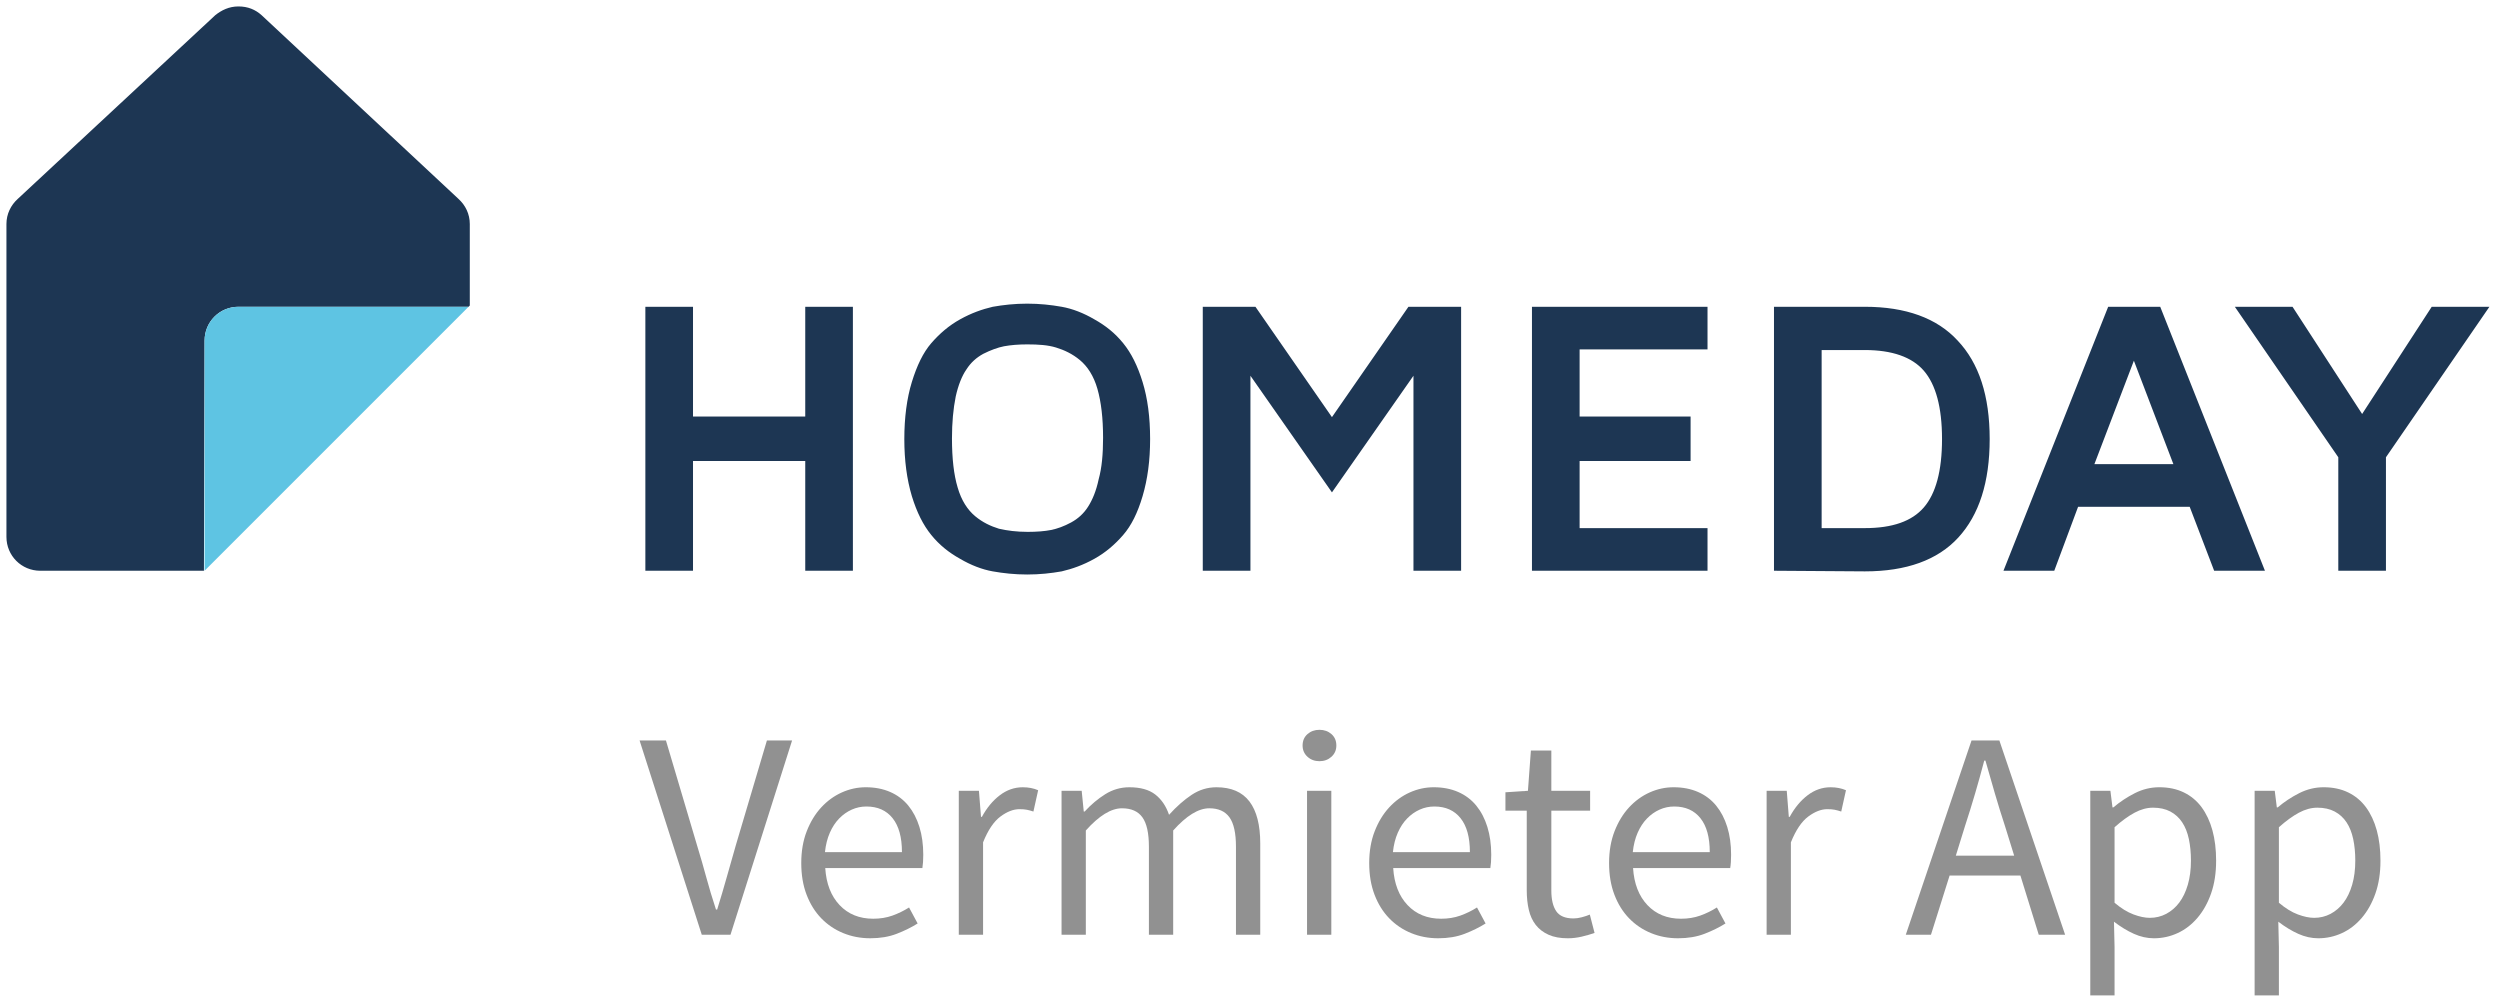
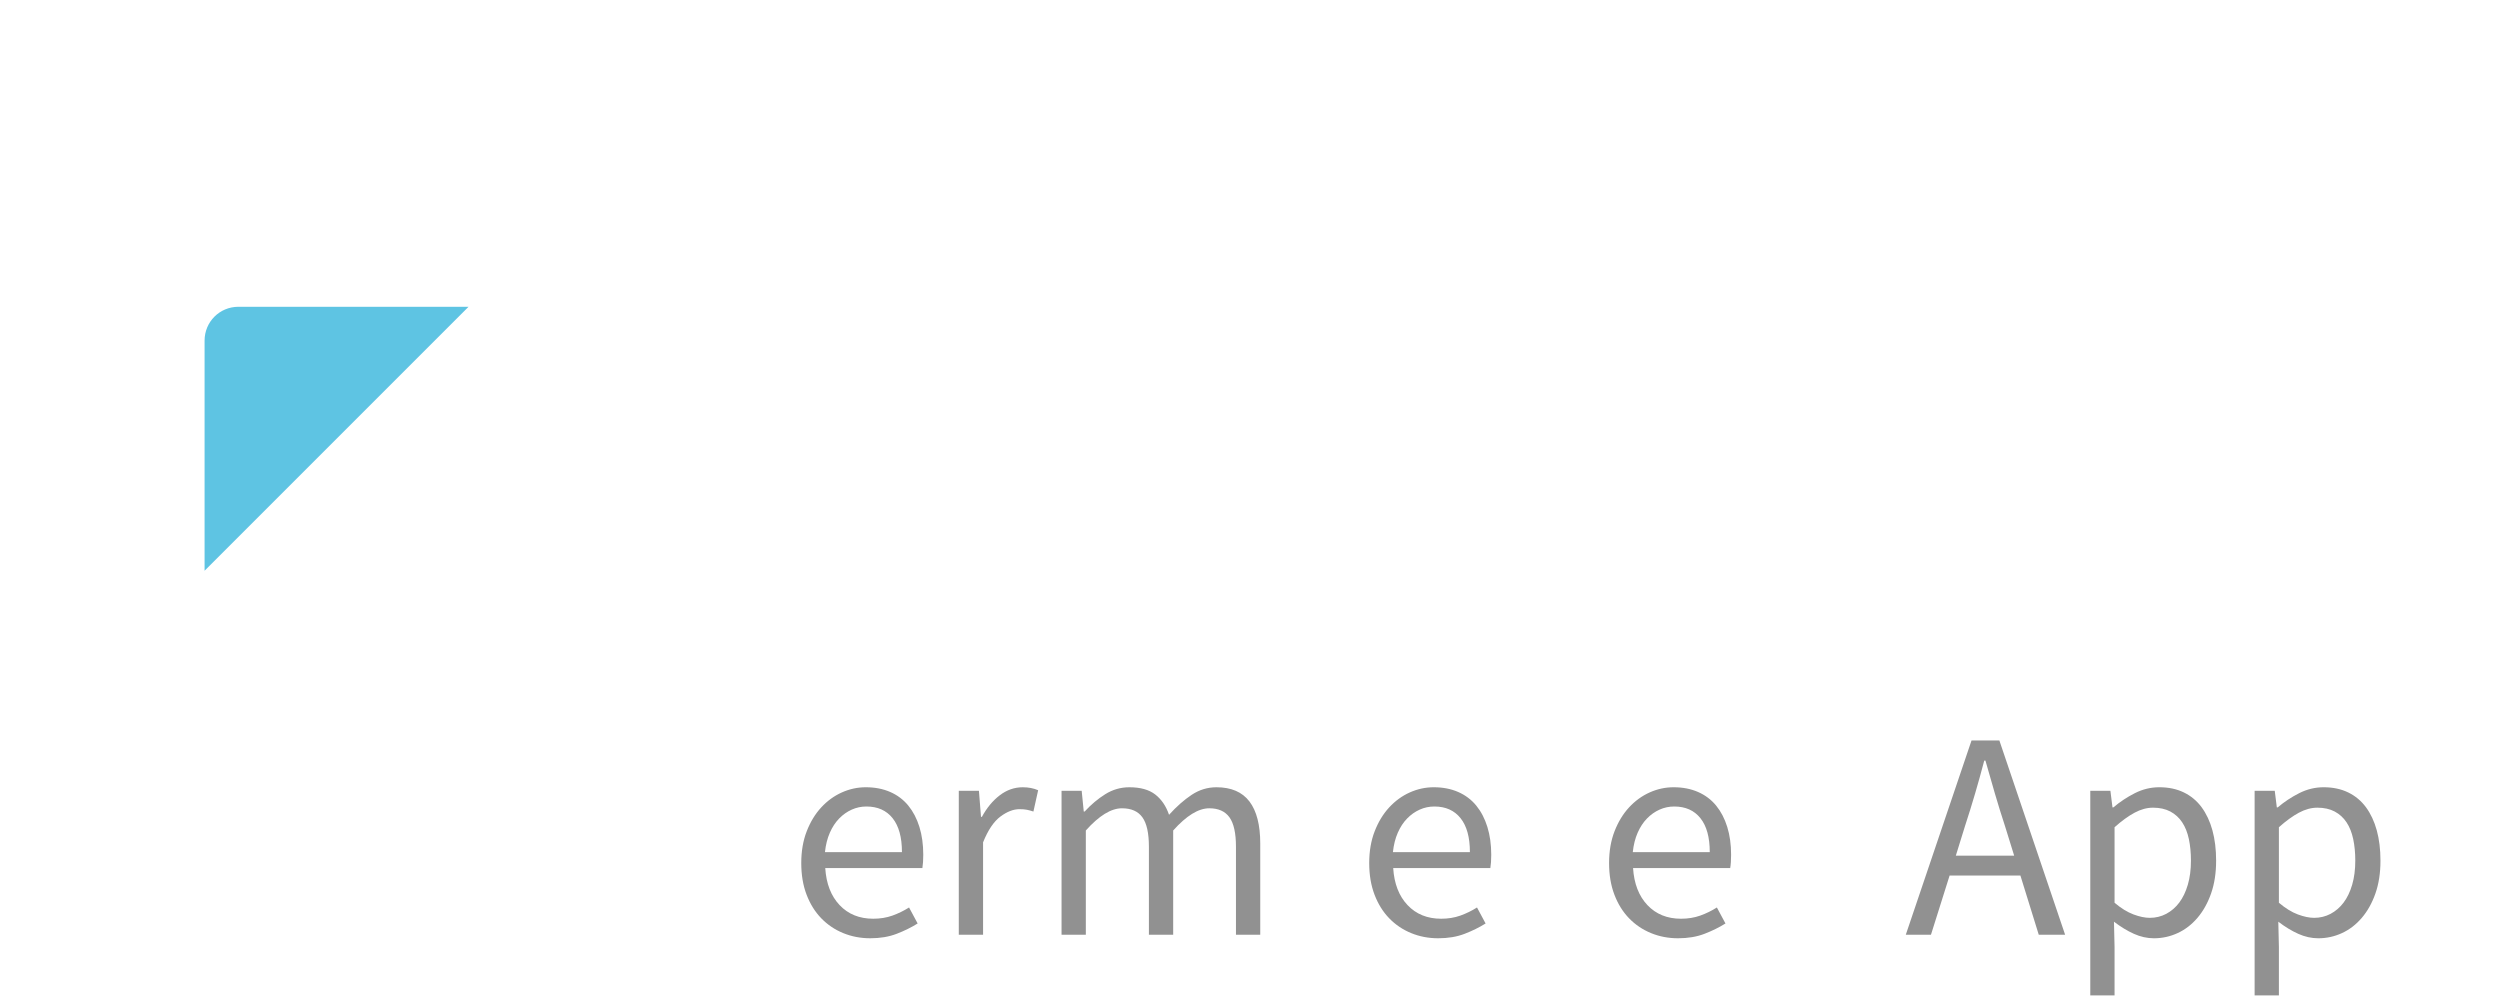
<svg xmlns="http://www.w3.org/2000/svg" version="1.1" id="Ebene_1" x="0px" y="0px" width="388.35px" height="155.91px" viewBox="0 0 388.35 155.91" enable-background="new 0 0 388.35 155.91" xml:space="preserve">
-   <path fill="#1D3653" d="M100.25,88.66V47.655h7.402V64.7h17.435V47.655h7.402V88.66h-7.402V71.615h-17.435V88.66H100.25  L100.25,88.66z M140.477,68.207c0-3.312,0.39-6.331,1.169-8.864c0.779-2.532,1.753-4.577,3.02-6.038s2.727-2.728,4.48-3.701  c1.753-0.975,3.409-1.559,5.065-1.948c1.656-0.292,3.409-0.487,5.357-0.487c1.948,0,3.701,0.195,5.357,0.487  s3.409,0.974,5.065,1.948c1.753,0.974,3.214,2.143,4.48,3.701c1.267,1.558,2.24,3.506,3.02,6.038  c0.779,2.533,1.169,5.455,1.169,8.864c0,3.312-0.39,6.233-1.169,8.863s-1.753,4.577-3.02,6.038c-1.266,1.461-2.727,2.728-4.48,3.701  c-1.753,0.975-3.409,1.559-5.065,1.948c-1.656,0.292-3.409,0.487-5.357,0.487c-1.948,0-3.701-0.195-5.357-0.487  c-1.656-0.292-3.409-0.974-5.065-1.948c-1.753-0.974-3.214-2.143-4.48-3.701c-1.266-1.558-2.24-3.506-3.02-6.038  C140.866,74.44,140.477,71.519,140.477,68.207z M147.879,68.109c0,3.116,0.292,5.649,0.876,7.597  c0.584,2.046,1.558,3.507,2.727,4.48c1.169,0.975,2.435,1.559,3.701,1.948c1.266,0.292,2.728,0.487,4.48,0.487  c1.364,0,2.63-0.098,3.604-0.293c0.974-0.194,2.045-0.584,3.117-1.168c1.071-0.585,1.948-1.364,2.63-2.436  c0.682-1.071,1.266-2.435,1.656-4.285c0.487-1.754,0.682-3.896,0.682-6.429c0-3.02-0.292-5.552-0.876-7.598  c-0.584-2.045-1.559-3.506-2.727-4.479c-1.169-0.975-2.435-1.559-3.702-1.948c-1.266-0.39-2.727-0.487-4.48-0.487  c-1.364,0-2.533,0.098-3.604,0.292c-0.974,0.195-2.045,0.585-3.214,1.169c-1.071,0.585-1.948,1.364-2.629,2.436  c-0.682,0.974-1.267,2.435-1.656,4.188C148.074,63.531,147.879,65.674,147.879,68.109z M186.839,88.66V47.655h8.182l11.883,17.143  l11.883-17.143h8.182V88.66h-7.402V58.369l-12.662,18.116l-12.662-18.116V88.66H186.839z M237.975,88.66V47.655h27.271v6.623  h-19.869V64.7h17.24v6.915h-17.24v10.422h19.869v6.623H237.975L237.975,88.66z M275.57,88.66V47.655h14.123  c6.332,0,11.201,1.753,14.416,5.26c3.311,3.506,4.967,8.571,4.967,15.292c0,6.72-1.656,11.785-4.869,15.291  c-3.215,3.507-8.086,5.26-14.514,5.26L275.57,88.66L275.57,88.66z M282.973,82.037h6.721c4.285,0,7.305-1.071,9.156-3.214  c1.85-2.143,2.824-5.649,2.824-10.617c0-4.967-0.975-8.474-2.824-10.616c-1.852-2.143-4.969-3.214-9.156-3.214h-6.721V82.037z   M311.219,88.66l16.266-41.005h8.084l16.268,41.005h-7.891l-3.799-9.935h-17.336l-3.701,9.935H311.219z M325.342,72.103h12.273  l-6.137-16.071L325.342,72.103z M347.16,47.655h8.961l10.811,16.655l10.812-16.655h8.961l-16.072,23.376V88.66h-7.402V71.031  L347.16,47.655z M31.778,52.915c0-2.922,2.337-5.26,5.259-5.26h35.746l0.195-0.195V34.798c0-1.558-0.682-2.922-1.753-3.896l0,0  L40.642,2.364l0,0C39.667,1.487,38.499,1,37.038,1c-1.461,0-2.629,0.585-3.604,1.364l0,0L2.753,30.902l0,0  C1.682,31.876,1,33.24,1,34.798v48.604c0,2.922,2.337,5.259,5.259,5.259h25.421L31.778,52.915L31.778,52.915z" />
  <path fill="#5EC4E3" d="M37.038,47.655c-2.922,0-5.259,2.338-5.259,5.26V88.66l41.005-41.005H37.038z" />
  <g>
-     <path fill="#919191" d="M99.352,115.024h4.094l4.83,16.284c0.552,1.81,1.035,3.48,1.449,5.014c0.414,1.534,0.912,3.189,1.495,4.968   h0.184c0.552-1.778,1.042-3.434,1.472-4.968c0.429-1.533,0.904-3.204,1.426-5.014l4.83-16.284h3.91l-9.568,30.176h-4.462   L99.352,115.024z" />
    <path fill="#919191" d="M124.468,134.068c0-1.84,0.283-3.488,0.851-4.945c0.567-1.456,1.318-2.69,2.254-3.703   c0.935-1.012,2.001-1.786,3.197-2.322c1.196-0.537,2.438-0.806,3.726-0.806c1.41,0,2.675,0.246,3.795,0.736   c1.119,0.491,2.054,1.196,2.806,2.116c0.751,0.92,1.326,2.023,1.725,3.312c0.398,1.288,0.598,2.729,0.598,4.324   c0,0.828-0.046,1.518-0.138,2.07h-15.088c0.153,2.423,0.897,4.34,2.231,5.75c1.334,1.41,3.074,2.115,5.221,2.115   c1.073,0,2.062-0.16,2.967-0.482c0.904-0.322,1.771-0.743,2.599-1.266l1.334,2.484c-0.981,0.614-2.07,1.15-3.266,1.61   c-1.196,0.46-2.561,0.689-4.094,0.689c-1.503,0-2.906-0.269-4.209-0.805c-1.304-0.536-2.438-1.303-3.404-2.3   c-0.966-0.996-1.725-2.216-2.277-3.657C124.744,137.549,124.468,135.908,124.468,134.068z M140.108,132.366   c0-2.3-0.483-4.056-1.449-5.267c-0.966-1.212-2.323-1.817-4.071-1.817c-0.798,0-1.557,0.161-2.277,0.483   c-0.721,0.321-1.373,0.781-1.955,1.38c-0.583,0.598-1.066,1.334-1.449,2.208c-0.384,0.874-0.637,1.879-0.759,3.013H140.108z" />
    <path fill="#919191" d="M148.939,122.844h3.128l0.322,4.049h0.138c0.766-1.41,1.694-2.53,2.783-3.358   c1.088-0.828,2.277-1.242,3.565-1.242c0.889,0,1.686,0.154,2.392,0.46l-0.736,3.312c-0.368-0.122-0.706-0.215-1.012-0.276   c-0.307-0.061-0.69-0.092-1.15-0.092c-0.951,0-1.94,0.384-2.967,1.15c-1.028,0.767-1.925,2.101-2.691,4.002V145.2h-3.772V122.844z" />
    <path fill="#919191" d="M164.901,122.844h3.128l0.322,3.221h0.138c0.981-1.073,2.047-1.971,3.197-2.691   c1.15-0.72,2.399-1.081,3.749-1.081c1.717,0,3.059,0.376,4.025,1.127c0.966,0.752,1.679,1.802,2.139,3.151   c1.165-1.288,2.338-2.323,3.519-3.105c1.18-0.781,2.461-1.173,3.842-1.173c2.299,0,4.008,0.736,5.129,2.208   c1.119,1.473,1.677,3.65,1.677,6.532V145.2h-3.771v-13.662c0-2.116-0.338-3.641-1.012-4.577c-0.676-0.935-1.719-1.402-3.129-1.402   c-1.686,0-3.557,1.149-5.611,3.449V145.2h-3.772v-13.662c0-2.116-0.337-3.641-1.012-4.577c-0.675-0.935-1.733-1.402-3.174-1.402   c-1.687,0-3.558,1.149-5.612,3.449V145.2h-3.772V122.844z" />
-     <path fill="#919191" d="M204.967,118.244c-0.736,0-1.357-0.229-1.863-0.69c-0.506-0.46-0.76-1.042-0.76-1.747   c0-0.736,0.254-1.326,0.76-1.771c0.506-0.444,1.127-0.667,1.863-0.667s1.355,0.223,1.863,0.667   c0.506,0.445,0.758,1.035,0.758,1.771c0,0.705-0.252,1.287-0.758,1.747C206.322,118.015,205.703,118.244,204.967,118.244z    M203.035,122.844h3.771V145.2h-3.771V122.844z" />
    <path fill="#919191" d="M212.693,134.068c0-1.84,0.283-3.488,0.852-4.945c0.566-1.456,1.318-2.69,2.254-3.703   c0.936-1.012,2-1.786,3.197-2.322c1.195-0.537,2.438-0.806,3.725-0.806c1.41,0,2.676,0.246,3.797,0.736   c1.117,0.491,2.053,1.196,2.805,2.116s1.326,2.023,1.725,3.312s0.6,2.729,0.6,4.324c0,0.828-0.047,1.518-0.139,2.07H216.42   c0.152,2.423,0.896,4.34,2.23,5.75s3.074,2.115,5.221,2.115c1.074,0,2.062-0.16,2.967-0.482s1.771-0.743,2.6-1.266l1.334,2.484   c-0.982,0.614-2.07,1.15-3.266,1.61s-2.561,0.689-4.094,0.689c-1.504,0-2.906-0.269-4.209-0.805   c-1.305-0.536-2.439-1.303-3.404-2.3c-0.967-0.996-1.725-2.216-2.277-3.657S212.693,135.908,212.693,134.068z M228.334,132.366   c0-2.3-0.482-4.056-1.449-5.267c-0.967-1.212-2.322-1.817-4.07-1.817c-0.799,0-1.559,0.161-2.277,0.483   c-0.721,0.321-1.373,0.781-1.955,1.38c-0.584,0.598-1.066,1.334-1.449,2.208c-0.385,0.874-0.637,1.879-0.76,3.013H228.334z" />
-     <path fill="#919191" d="M237.166,125.926h-3.312v-2.852l3.496-0.23l0.459-6.256h3.176v6.256h6.025v3.082h-6.025v12.421   c0,1.38,0.252,2.445,0.758,3.196c0.506,0.752,1.404,1.127,2.691,1.127c0.398,0,0.828-0.061,1.287-0.184   c0.461-0.122,0.875-0.261,1.242-0.414l0.736,2.852c-0.613,0.215-1.281,0.406-2,0.575c-0.721,0.168-1.436,0.253-2.141,0.253   c-1.195,0-2.199-0.184-3.012-0.552s-1.473-0.874-1.979-1.518c-0.506-0.645-0.867-1.427-1.08-2.347   c-0.215-0.92-0.322-1.932-0.322-3.036V125.926z" />
    <path fill="#919191" d="M249.955,134.068c0-1.84,0.283-3.488,0.85-4.945c0.568-1.456,1.318-2.69,2.254-3.703   c0.936-1.012,2.002-1.786,3.197-2.322c1.197-0.537,2.439-0.806,3.727-0.806c1.41,0,2.676,0.246,3.795,0.736   c1.119,0.491,2.055,1.196,2.807,2.116c0.75,0.92,1.326,2.023,1.725,3.312s0.598,2.729,0.598,4.324c0,0.828-0.045,1.518-0.139,2.07   H253.68c0.154,2.423,0.898,4.34,2.232,5.75s3.074,2.115,5.221,2.115c1.072,0,2.062-0.16,2.967-0.482s1.771-0.743,2.6-1.266   l1.334,2.484c-0.982,0.614-2.07,1.15-3.268,1.61c-1.195,0.46-2.561,0.689-4.094,0.689c-1.502,0-2.906-0.269-4.209-0.805   s-2.438-1.303-3.404-2.3c-0.965-0.996-1.725-2.216-2.275-3.657C250.23,137.549,249.955,135.908,249.955,134.068z M265.594,132.366   c0-2.3-0.482-4.056-1.449-5.267c-0.965-1.212-2.322-1.817-4.07-1.817c-0.797,0-1.557,0.161-2.277,0.483   c-0.721,0.321-1.373,0.781-1.955,1.38c-0.582,0.598-1.064,1.334-1.449,2.208c-0.383,0.874-0.637,1.879-0.758,3.013H265.594z" />
-     <path fill="#919191" d="M274.426,122.844h3.129l0.32,4.049h0.139c0.766-1.41,1.693-2.53,2.783-3.358   c1.088-0.828,2.277-1.242,3.564-1.242c0.889,0,1.688,0.154,2.393,0.46l-0.736,3.312c-0.367-0.122-0.705-0.215-1.012-0.276   c-0.307-0.061-0.689-0.092-1.15-0.092c-0.951,0-1.939,0.384-2.967,1.15s-1.924,2.101-2.691,4.002V145.2h-3.771V122.844z" />
    <path fill="#919191" d="M313.848,136h-10.994l-2.898,9.2h-3.91l10.211-30.176h4.324l10.213,30.176h-4.094L313.848,136z    M312.881,132.918l-1.426-4.6c-0.553-1.687-1.074-3.365-1.564-5.037c-0.49-1.671-0.982-3.381-1.473-5.129h-0.184   c-0.459,1.748-0.936,3.458-1.426,5.129c-0.49,1.672-1.012,3.351-1.564,5.037l-1.426,4.6H312.881z" />
    <path fill="#919191" d="M328.475,147.086v7.544h-3.771v-31.786h3.127l0.322,2.576h0.139c1.012-0.858,2.123-1.594,3.334-2.208   c1.211-0.613,2.477-0.92,3.795-0.92c1.441,0,2.715,0.269,3.818,0.806c1.104,0.536,2.023,1.304,2.76,2.3   c0.736,0.997,1.295,2.192,1.68,3.588c0.383,1.396,0.574,2.967,0.574,4.715c0,1.901-0.26,3.596-0.781,5.083   c-0.521,1.488-1.227,2.753-2.117,3.795c-0.889,1.043-1.916,1.833-3.082,2.369s-2.391,0.805-3.68,0.805   c-1.043,0-2.078-0.229-3.105-0.689s-2.062-1.089-3.104-1.887L328.475,147.086z M328.475,140.232   c1.012,0.858,1.992,1.465,2.943,1.816c0.951,0.354,1.795,0.529,2.529,0.529c0.922,0,1.771-0.207,2.555-0.621   c0.781-0.414,1.455-0.996,2.023-1.748c0.566-0.751,1.012-1.679,1.334-2.783c0.322-1.104,0.482-2.346,0.482-3.726   c0-1.227-0.107-2.346-0.322-3.358c-0.215-1.012-0.559-1.878-1.035-2.599c-0.475-0.72-1.088-1.28-1.84-1.679   s-1.648-0.599-2.689-0.599c-0.951,0-1.91,0.262-2.875,0.782c-0.967,0.521-2.002,1.273-3.105,2.254V140.232z" />
    <path fill="#919191" d="M354.004,147.086v7.544h-3.771v-31.786h3.127l0.322,2.576h0.139c1.012-0.858,2.123-1.594,3.334-2.208   c1.211-0.613,2.477-0.92,3.795-0.92c1.441,0,2.715,0.269,3.818,0.806c1.104,0.536,2.023,1.304,2.76,2.3   c0.736,0.997,1.295,2.192,1.68,3.588c0.383,1.396,0.574,2.967,0.574,4.715c0,1.901-0.26,3.596-0.781,5.083   c-0.521,1.488-1.227,2.753-2.117,3.795c-0.889,1.043-1.916,1.833-3.082,2.369s-2.391,0.805-3.68,0.805   c-1.043,0-2.078-0.229-3.105-0.689s-2.062-1.089-3.104-1.887L354.004,147.086z M354.004,140.232   c1.012,0.858,1.992,1.465,2.943,1.816c0.951,0.354,1.795,0.529,2.529,0.529c0.922,0,1.771-0.207,2.555-0.621   c0.781-0.414,1.455-0.996,2.023-1.748c0.566-0.751,1.012-1.679,1.334-2.783c0.322-1.104,0.482-2.346,0.482-3.726   c0-1.227-0.107-2.346-0.322-3.358c-0.215-1.012-0.559-1.878-1.035-2.599c-0.475-0.72-1.088-1.28-1.84-1.679   s-1.648-0.599-2.689-0.599c-0.951,0-1.91,0.262-2.875,0.782c-0.967,0.521-2.002,1.273-3.105,2.254V140.232z" />
  </g>
</svg>